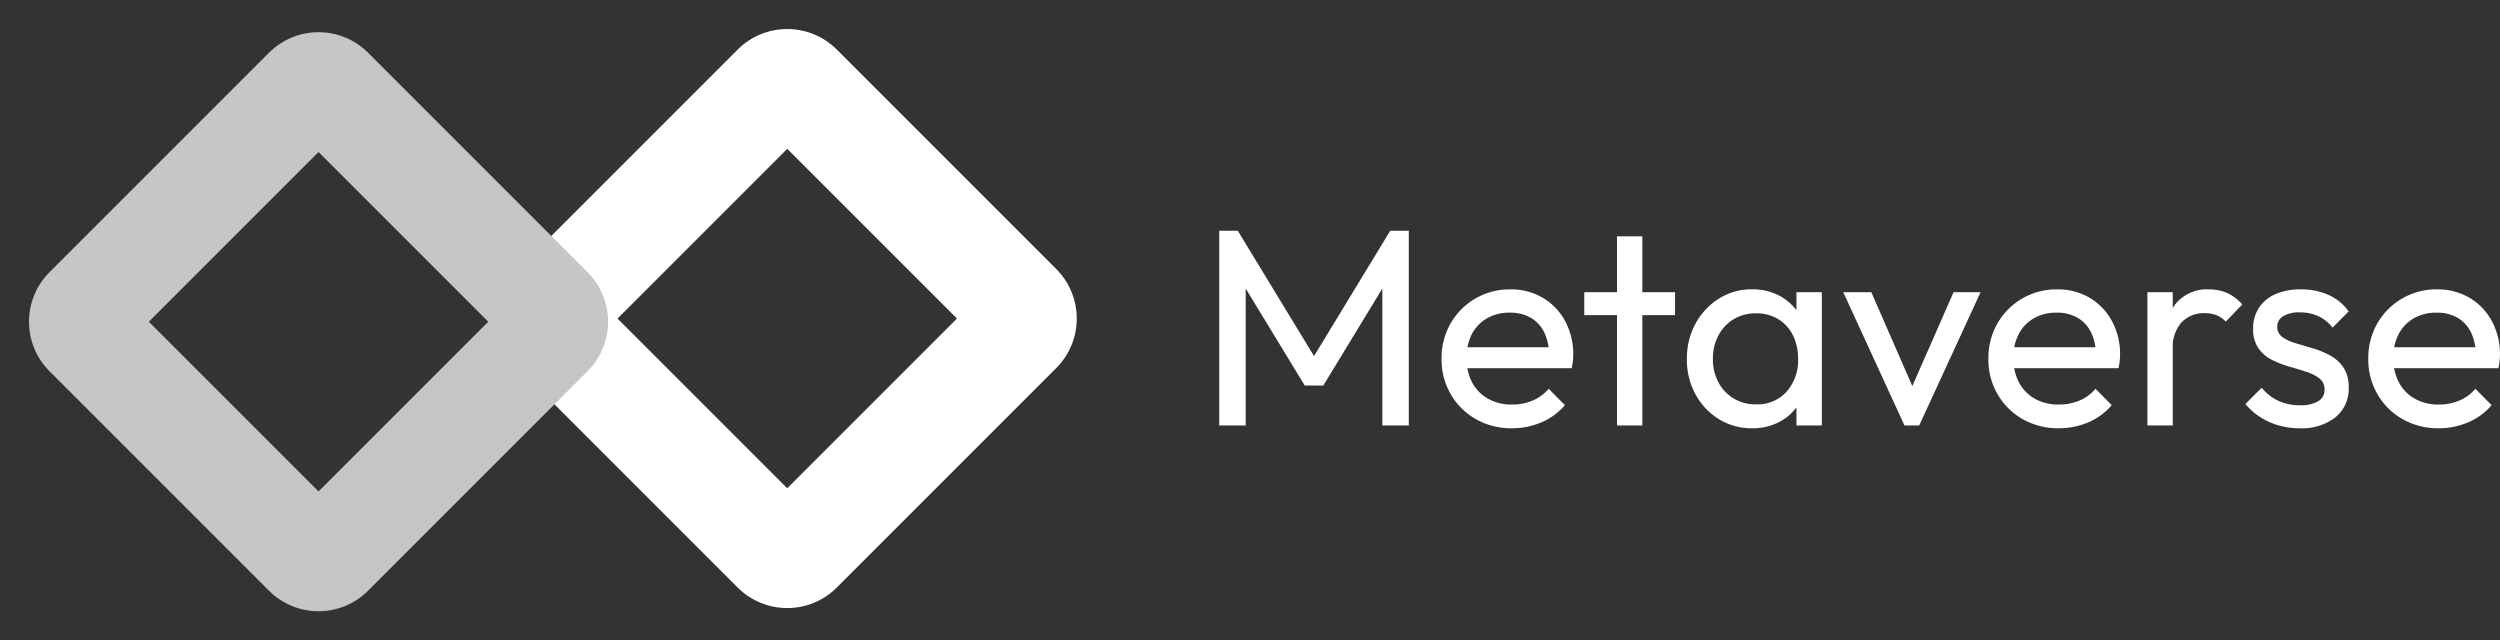
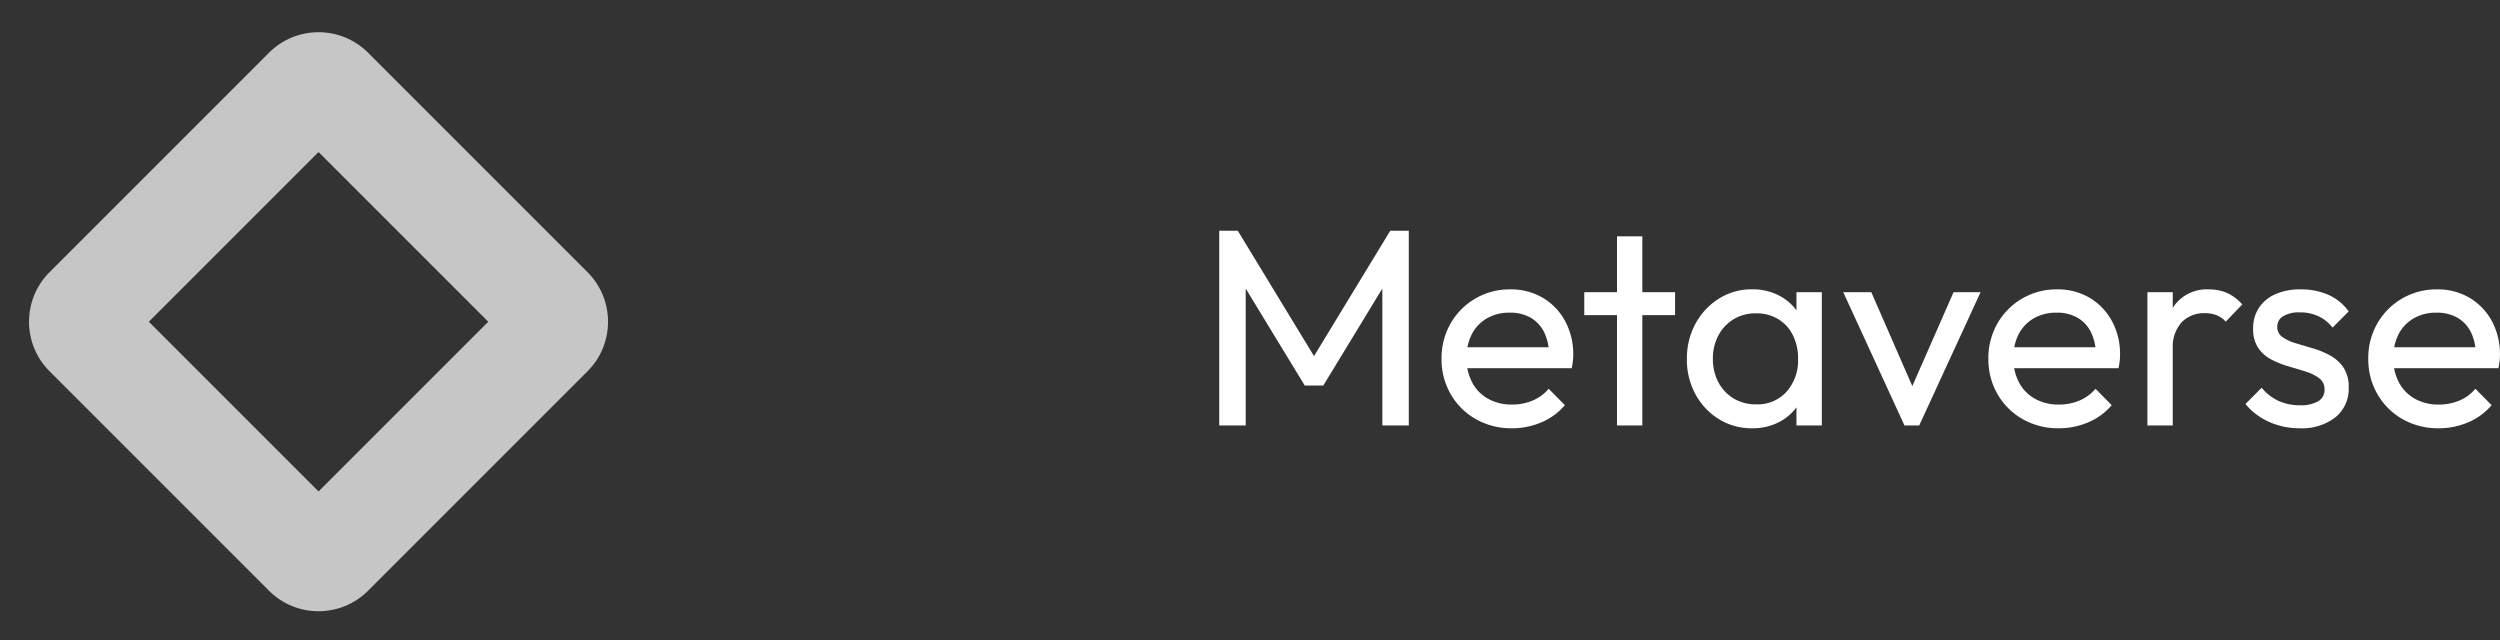
<svg xmlns="http://www.w3.org/2000/svg" width="213.824" height="54.761" viewBox="0 0 213.824 54.761">
  <rect x="0" y="0" width="213.824" height="54.761" fill="#333333" stroke="none" />
  <g id="metaverse" transform="translate(27.949 -2.318)">
    <g id="Group_11321" data-name="Group 11321">
      <g id="Path_24817" data-name="Path 24817" transform="translate(12.139 29.563) rotate(-45)" fill="none">
-         <path d="M5.993,0H32.536a5.993,5.993,0,0,1,5.993,5.993V32.536a5.993,5.993,0,0,1-5.993,5.993H5.993A5.993,5.993,0,0,1,0,32.536V5.993A5.993,5.993,0,0,1,5.993,0Z" stroke="none" />
-         <path d="M 9 9 L 9 29.529 L 29.529 29.529 L 29.529 9 L 9 9 M 5.993 3.814697265625e-06 L 32.536 3.814697265625e-06 C 35.846 3.814697265625e-06 38.529 2.683 38.529 5.993 L 38.529 32.536 C 38.529 35.846 35.846 38.529 32.536 38.529 L 5.993 38.529 C 2.683 38.529 3.814697265625e-06 35.846 3.814697265625e-06 32.536 L 3.814697265625e-06 5.993 C 3.814697265625e-06 2.683 2.683 3.814697265625e-06 5.993 3.814697265625e-06 Z" stroke="none" fill="#fff" />
-       </g>
+         </g>
      <g id="Path_24816" data-name="Path 24816" transform="translate(-27.949 29.835) rotate(-45)" fill="none">
-         <path d="M5.993,0H32.536a5.993,5.993,0,0,1,5.993,5.993V32.536a5.993,5.993,0,0,1-5.993,5.993H5.993A5.993,5.993,0,0,1,0,32.536V5.993A5.993,5.993,0,0,1,5.993,0Z" stroke="none" />
        <path d="M 9 9 L 9 29.529 L 29.529 29.529 L 29.529 9 L 9 9 M 5.993 3.814697265625e-06 L 32.536 3.814697265625e-06 C 35.846 3.814697265625e-06 38.529 2.683 38.529 5.993 L 38.529 32.536 C 38.529 35.846 35.846 38.529 32.536 38.529 L 5.993 38.529 C 2.683 38.529 3.814697265625e-06 35.846 3.814697265625e-06 32.536 L 3.814697265625e-06 5.993 C 3.814697265625e-06 2.683 2.683 3.814697265625e-06 5.993 3.814697265625e-06 Z" stroke="none" fill="#c6c6c6" />
      </g>
    </g>
    <path id="Path_24818" data-name="Path 24818" d="M1.962,0V-16.656H3.546L10.6-5.058H9.534l7.056-11.6h1.584V0H15.912V-12.7l.516.138L10.86-3.414H9.276L3.708-12.558l.516-.138V0ZM26.994.24a6.107,6.107,0,0,1-3.072-.774,5.741,5.741,0,0,1-2.154-2.127,5.915,5.915,0,0,1-.792-3.045,5.927,5.927,0,0,1,.777-3.027,5.776,5.776,0,0,1,2.115-2.124,5.8,5.8,0,0,1,2.982-.783,5.341,5.341,0,0,1,2.79.723,5.148,5.148,0,0,1,1.905,1.989,5.924,5.924,0,0,1,.693,2.892,4.792,4.792,0,0,1-.03.516q-.03.276-.1.624H22.494V-6.69h8.472L30.174-6a4.47,4.47,0,0,0-.414-1.956,2.932,2.932,0,0,0-1.146-1.251,3.483,3.483,0,0,0-1.806-.441,3.805,3.805,0,0,0-1.947.483,3.335,3.335,0,0,0-1.29,1.347,4.3,4.3,0,0,0-.459,2.046,4.362,4.362,0,0,0,.483,2.094A3.422,3.422,0,0,0,24.96-2.283,4.1,4.1,0,0,0,27-1.788a4.489,4.489,0,0,0,1.764-.342,3.621,3.621,0,0,0,1.374-1.008l1.386,1.4a5.348,5.348,0,0,1-2,1.467A6.361,6.361,0,0,1,26.994.24ZM35.982,0V-16.176h2.166V0Zm-2.8-9.438V-11.4h7.764v1.962ZM47.538.24a5.3,5.3,0,0,1-2.844-.783,5.632,5.632,0,0,1-2-2.124,6.156,6.156,0,0,1-.735-3.009,6.21,6.21,0,0,1,.735-3.03,5.727,5.727,0,0,1,2-2.139,5.211,5.211,0,0,1,2.835-.8,4.9,4.9,0,0,1,2.328.54,4.356,4.356,0,0,1,1.641,1.494,4.365,4.365,0,0,1,.687,2.19V-3.99A4.481,4.481,0,0,1,51.5-1.8,4.273,4.273,0,0,1,49.863-.3,4.9,4.9,0,0,1,47.538.24Zm.348-2.046a3.333,3.333,0,0,0,2.6-1.083,4.018,4.018,0,0,0,.981-2.805,4.435,4.435,0,0,0-.447-2.037A3.342,3.342,0,0,0,49.761-9.1a3.553,3.553,0,0,0-1.887-.492,3.629,3.629,0,0,0-1.908.5,3.546,3.546,0,0,0-1.305,1.377A4.166,4.166,0,0,0,44.184-5.7a4.166,4.166,0,0,0,.477,2.019A3.532,3.532,0,0,0,45.972-2.3,3.661,3.661,0,0,0,47.886-1.806ZM51.33,0V-3.06l.4-2.79L51.33-8.6v-2.8H53.5V0Zm9.24,0L55.332-11.4h2.4l4.206,9.63h-1.4l4.23-9.63h2.31L61.83,0ZM73.764.24a6.107,6.107,0,0,1-3.072-.774,5.741,5.741,0,0,1-2.154-2.127,5.915,5.915,0,0,1-.792-3.045,5.927,5.927,0,0,1,.777-3.027,5.776,5.776,0,0,1,2.115-2.124,5.8,5.8,0,0,1,2.982-.783,5.341,5.341,0,0,1,2.79.723,5.148,5.148,0,0,1,1.905,1.989,5.924,5.924,0,0,1,.693,2.892,4.793,4.793,0,0,1-.03.516q-.03.276-.1.624H69.264V-6.69h8.472L76.944-6a4.47,4.47,0,0,0-.414-1.956,2.932,2.932,0,0,0-1.146-1.251,3.483,3.483,0,0,0-1.806-.441,3.805,3.805,0,0,0-1.947.483,3.335,3.335,0,0,0-1.29,1.347,4.3,4.3,0,0,0-.459,2.046,4.362,4.362,0,0,0,.483,2.094A3.422,3.422,0,0,0,71.73-2.283a4.1,4.1,0,0,0,2.04.495,4.489,4.489,0,0,0,1.764-.342,3.62,3.62,0,0,0,1.374-1.008l1.386,1.4a5.348,5.348,0,0,1-2,1.467A6.361,6.361,0,0,1,73.764.24ZM81.348,0V-11.4h2.166V0Zm2.166-6.492L82.7-6.87a5.515,5.515,0,0,1,1.008-3.468,3.453,3.453,0,0,1,2.9-1.3,3.827,3.827,0,0,1,1.551.306,3.764,3.764,0,0,1,1.3.984L88.044-8.88a2.124,2.124,0,0,0-.8-.558,2.778,2.778,0,0,0-1-.168,2.652,2.652,0,0,0-1.962.771A3.194,3.194,0,0,0,83.514-6.492ZM94.356.24a6.386,6.386,0,0,1-1.8-.252,5.965,5.965,0,0,1-1.575-.714,5.426,5.426,0,0,1-1.248-1.11l1.386-1.392A4.073,4.073,0,0,0,92.565-2.1a4.383,4.383,0,0,0,1.833.372,2.915,2.915,0,0,0,1.554-.345,1.1,1.1,0,0,0,.546-.981,1.168,1.168,0,0,0-.441-.972,3.617,3.617,0,0,0-1.14-.573q-.7-.225-1.473-.447a8.064,8.064,0,0,1-1.473-.582,3.092,3.092,0,0,1-1.14-.993A2.845,2.845,0,0,1,90.39-8.28a3.161,3.161,0,0,1,.495-1.782,3.243,3.243,0,0,1,1.4-1.164,5.2,5.2,0,0,1,2.169-.414,5.724,5.724,0,0,1,2.385.474,4.272,4.272,0,0,1,1.725,1.41L97.182-8.37a3.314,3.314,0,0,0-1.2-.969,3.68,3.68,0,0,0-1.6-.333,2.583,2.583,0,0,0-1.428.33,1.022,1.022,0,0,0-.5.894,1.033,1.033,0,0,0,.441.888,3.828,3.828,0,0,0,1.14.528q.7.21,1.473.438a7.382,7.382,0,0,1,1.473.612,3.251,3.251,0,0,1,1.14,1.032,2.987,2.987,0,0,1,.441,1.71A3.123,3.123,0,0,1,97.431-.7,4.682,4.682,0,0,1,94.356.24Zm11.9,0a6.107,6.107,0,0,1-3.072-.774,5.741,5.741,0,0,1-2.154-2.127,5.915,5.915,0,0,1-.792-3.045,5.927,5.927,0,0,1,.777-3.027,5.776,5.776,0,0,1,2.115-2.124,5.8,5.8,0,0,1,2.982-.783,5.341,5.341,0,0,1,2.79.723,5.148,5.148,0,0,1,1.905,1.989,5.924,5.924,0,0,1,.693,2.892,4.793,4.793,0,0,1-.03.516q-.03.276-.1.624H101.76V-6.69h8.472L109.44-6a4.47,4.47,0,0,0-.414-1.956,2.932,2.932,0,0,0-1.146-1.251,3.483,3.483,0,0,0-1.806-.441,3.805,3.805,0,0,0-1.947.483,3.335,3.335,0,0,0-1.29,1.347,4.3,4.3,0,0,0-.459,2.046,4.362,4.362,0,0,0,.483,2.094,3.422,3.422,0,0,0,1.365,1.395,4.1,4.1,0,0,0,2.04.495,4.489,4.489,0,0,0,1.764-.342A3.62,3.62,0,0,0,109.4-3.138l1.386,1.4a5.348,5.348,0,0,1-2,1.467A6.361,6.361,0,0,1,106.26.24Z" transform="translate(74.371 38.708)" fill="#fff" />
  </g>
</svg>